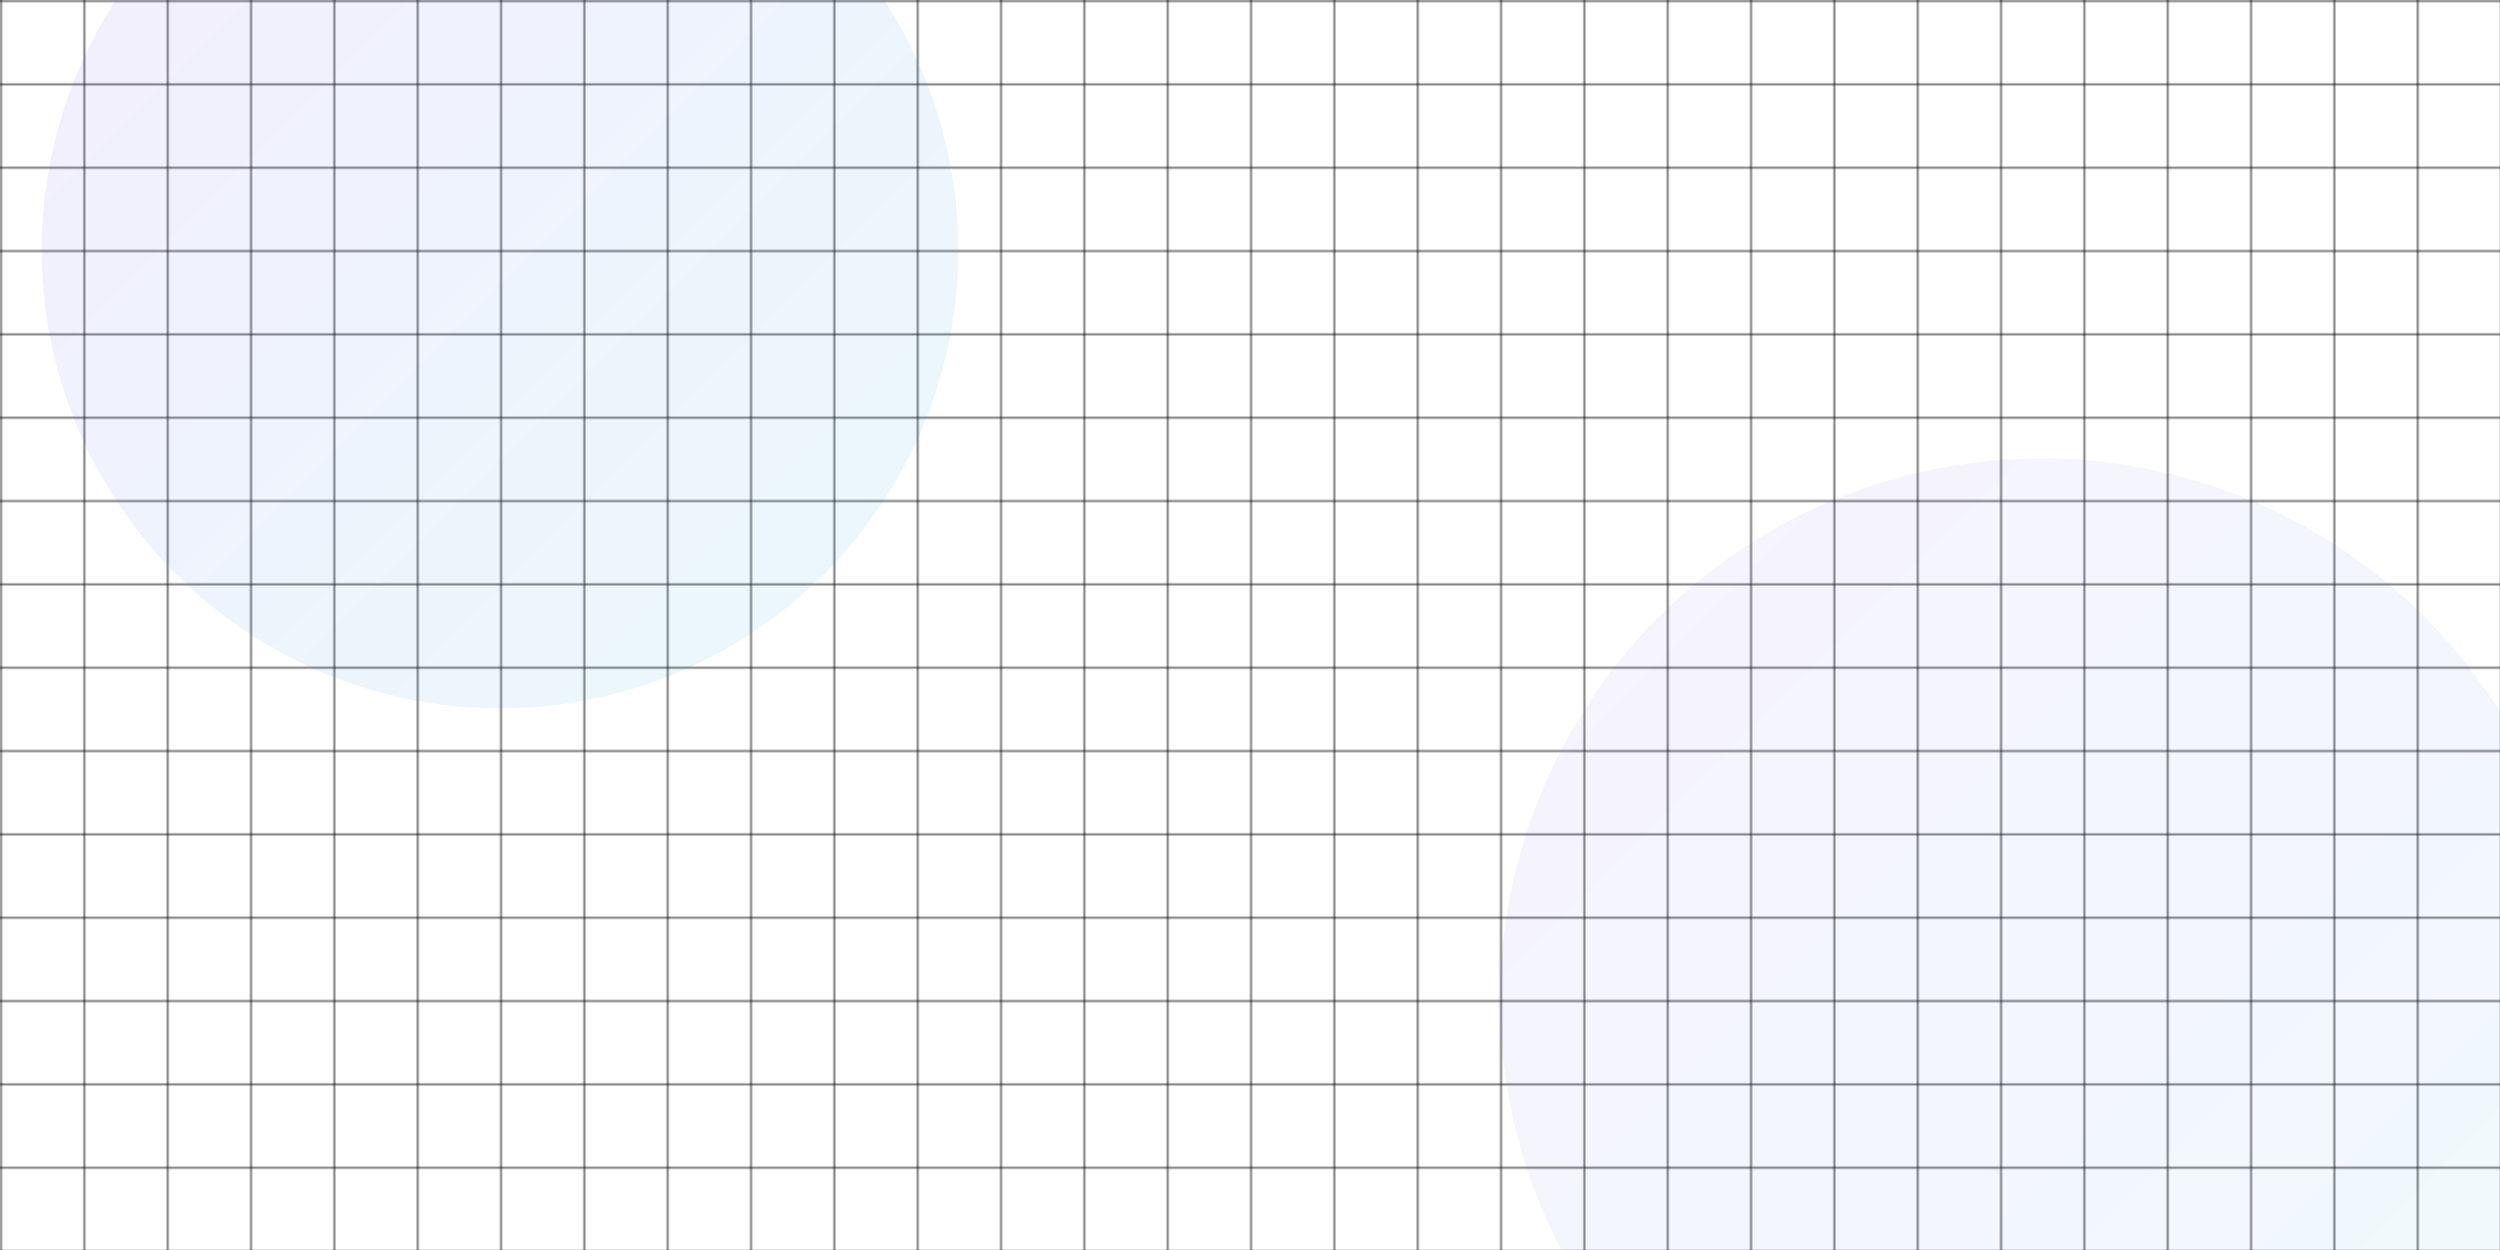
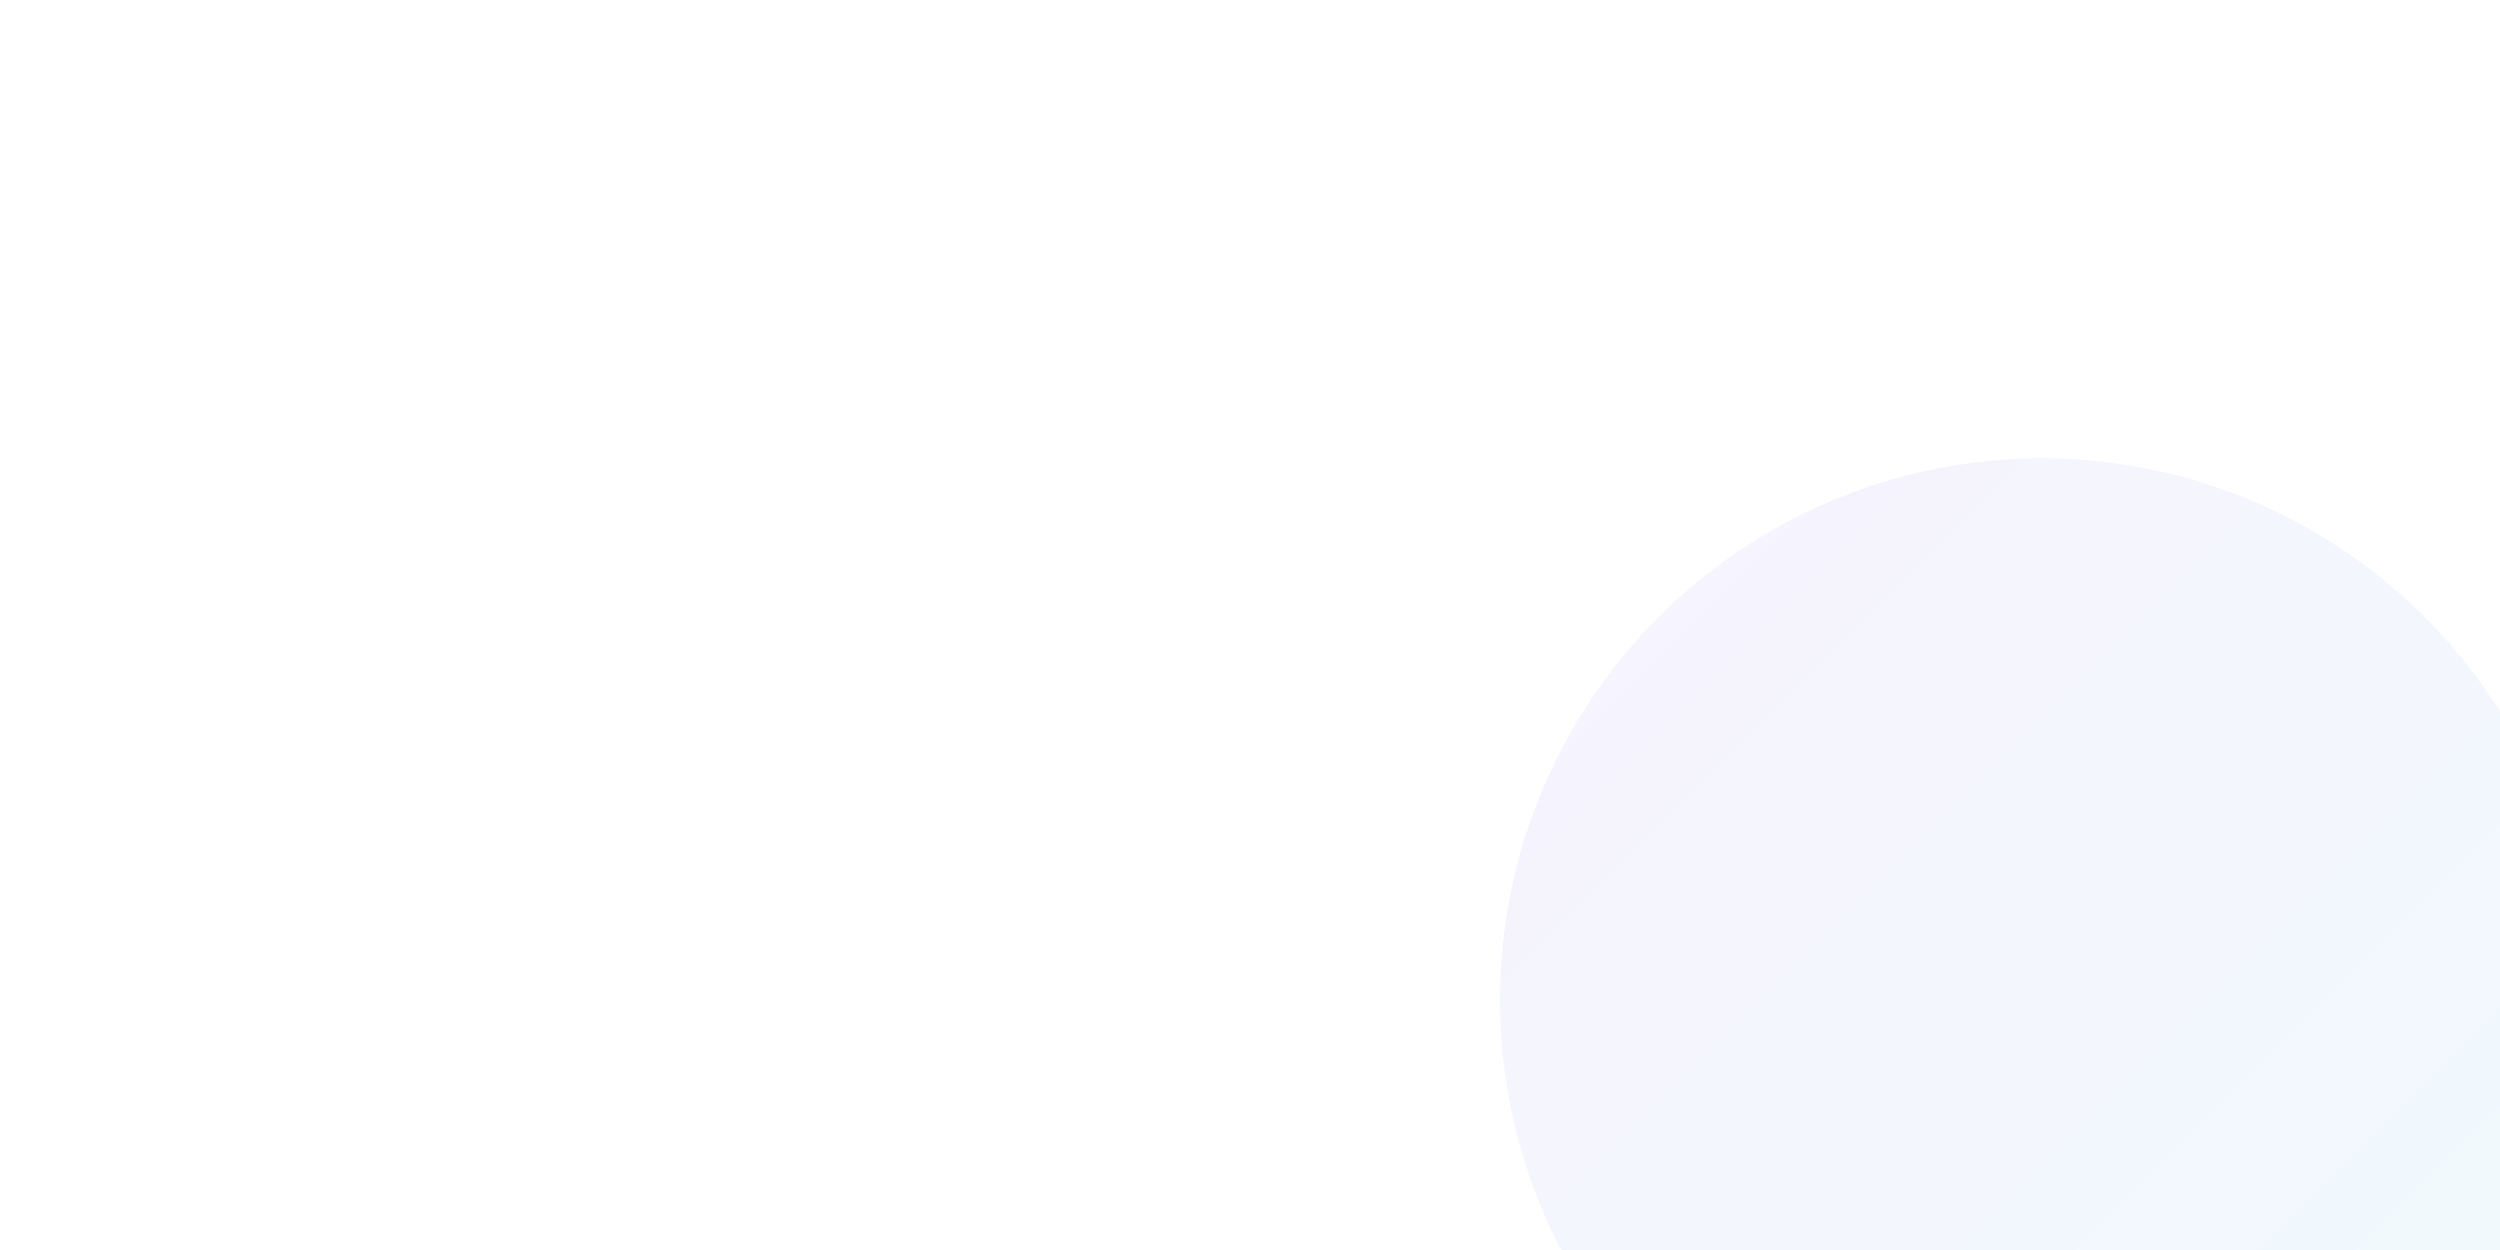
<svg xmlns="http://www.w3.org/2000/svg" viewBox="0 0 1200 600">
  <defs>
    <pattern id="grid" width="40" height="40" patternUnits="userSpaceOnUse">
-       <path d="M 40 0 L 0 0 0 40" fill="none" stroke="#0002" stroke-width="1" />
-     </pattern>
+       </pattern>
    <linearGradient id="glow" x1="0" y1="0" x2="1" y2="1">
      <stop offset="0" stop-color="#7C3AED" stop-opacity=".25" />
      <stop offset="1" stop-color="#06B6D4" stop-opacity=".25" />
    </linearGradient>
  </defs>
  <rect width="1200" height="600" fill="url(#grid)" />
-   <circle cx="240" cy="120" r="220" fill="url(#glow)" opacity=".35" />
  <circle cx="980" cy="480" r="260" fill="url(#glow)" opacity=".25" />
</svg>